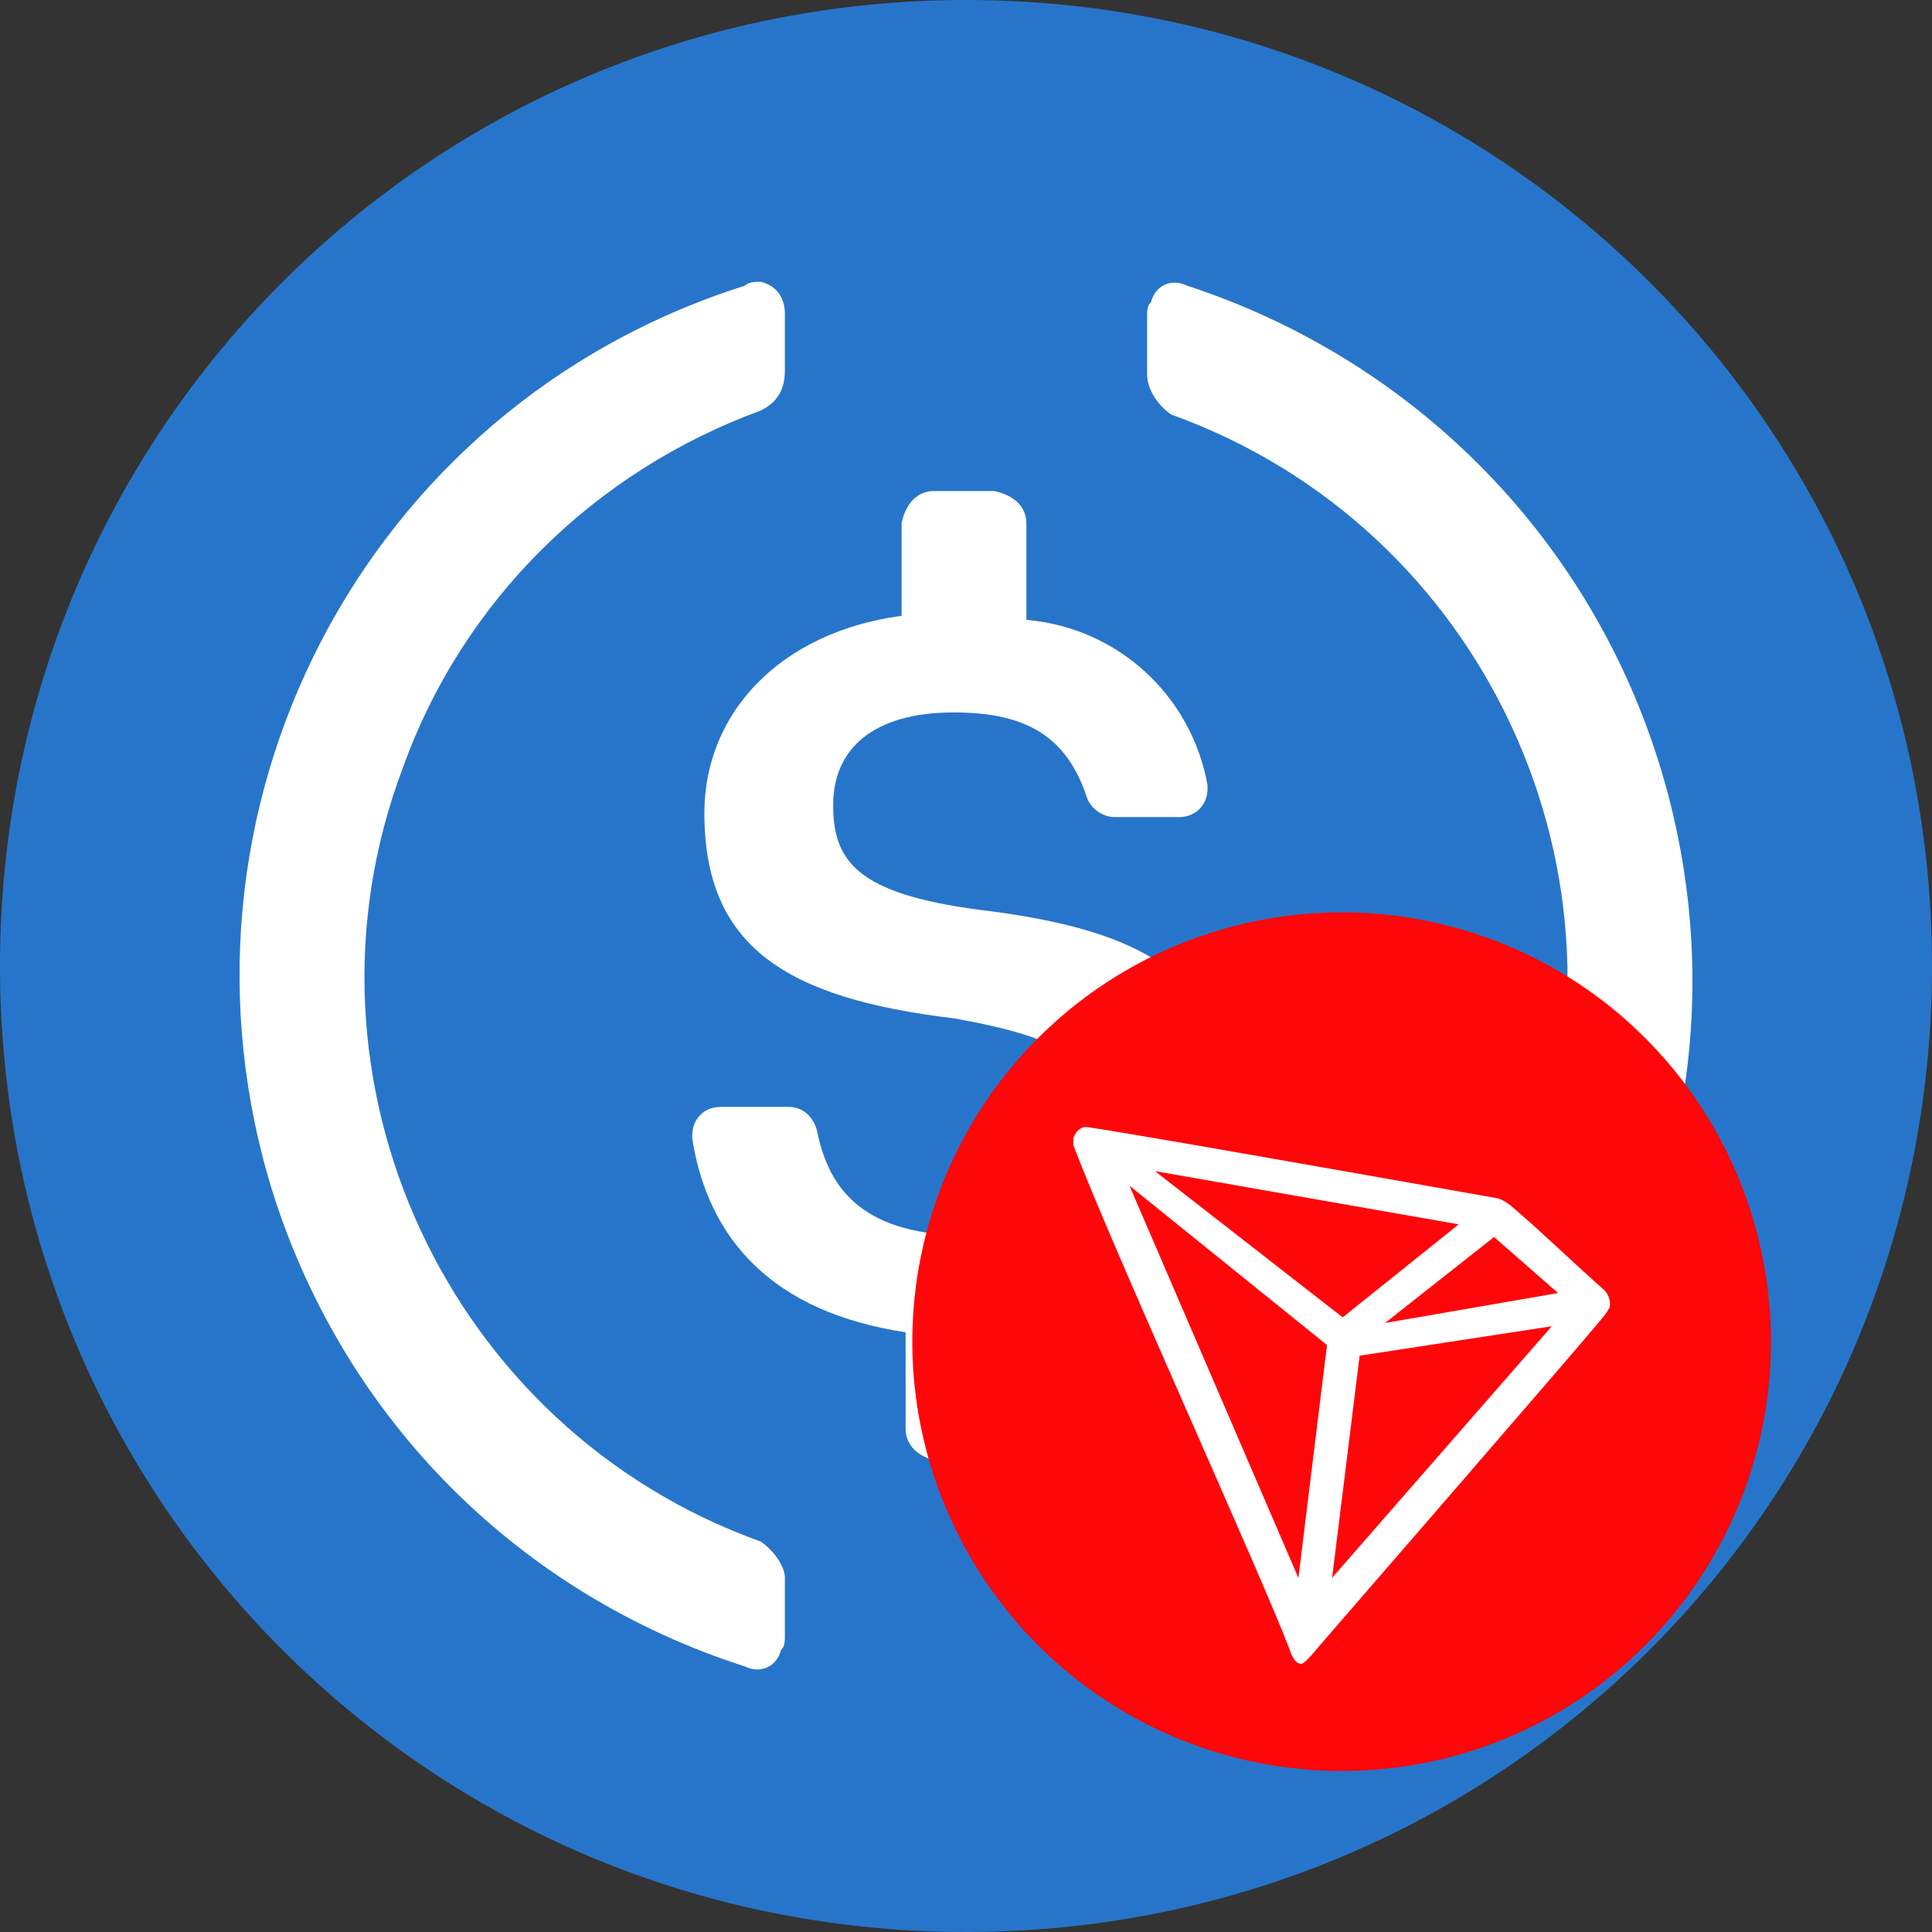
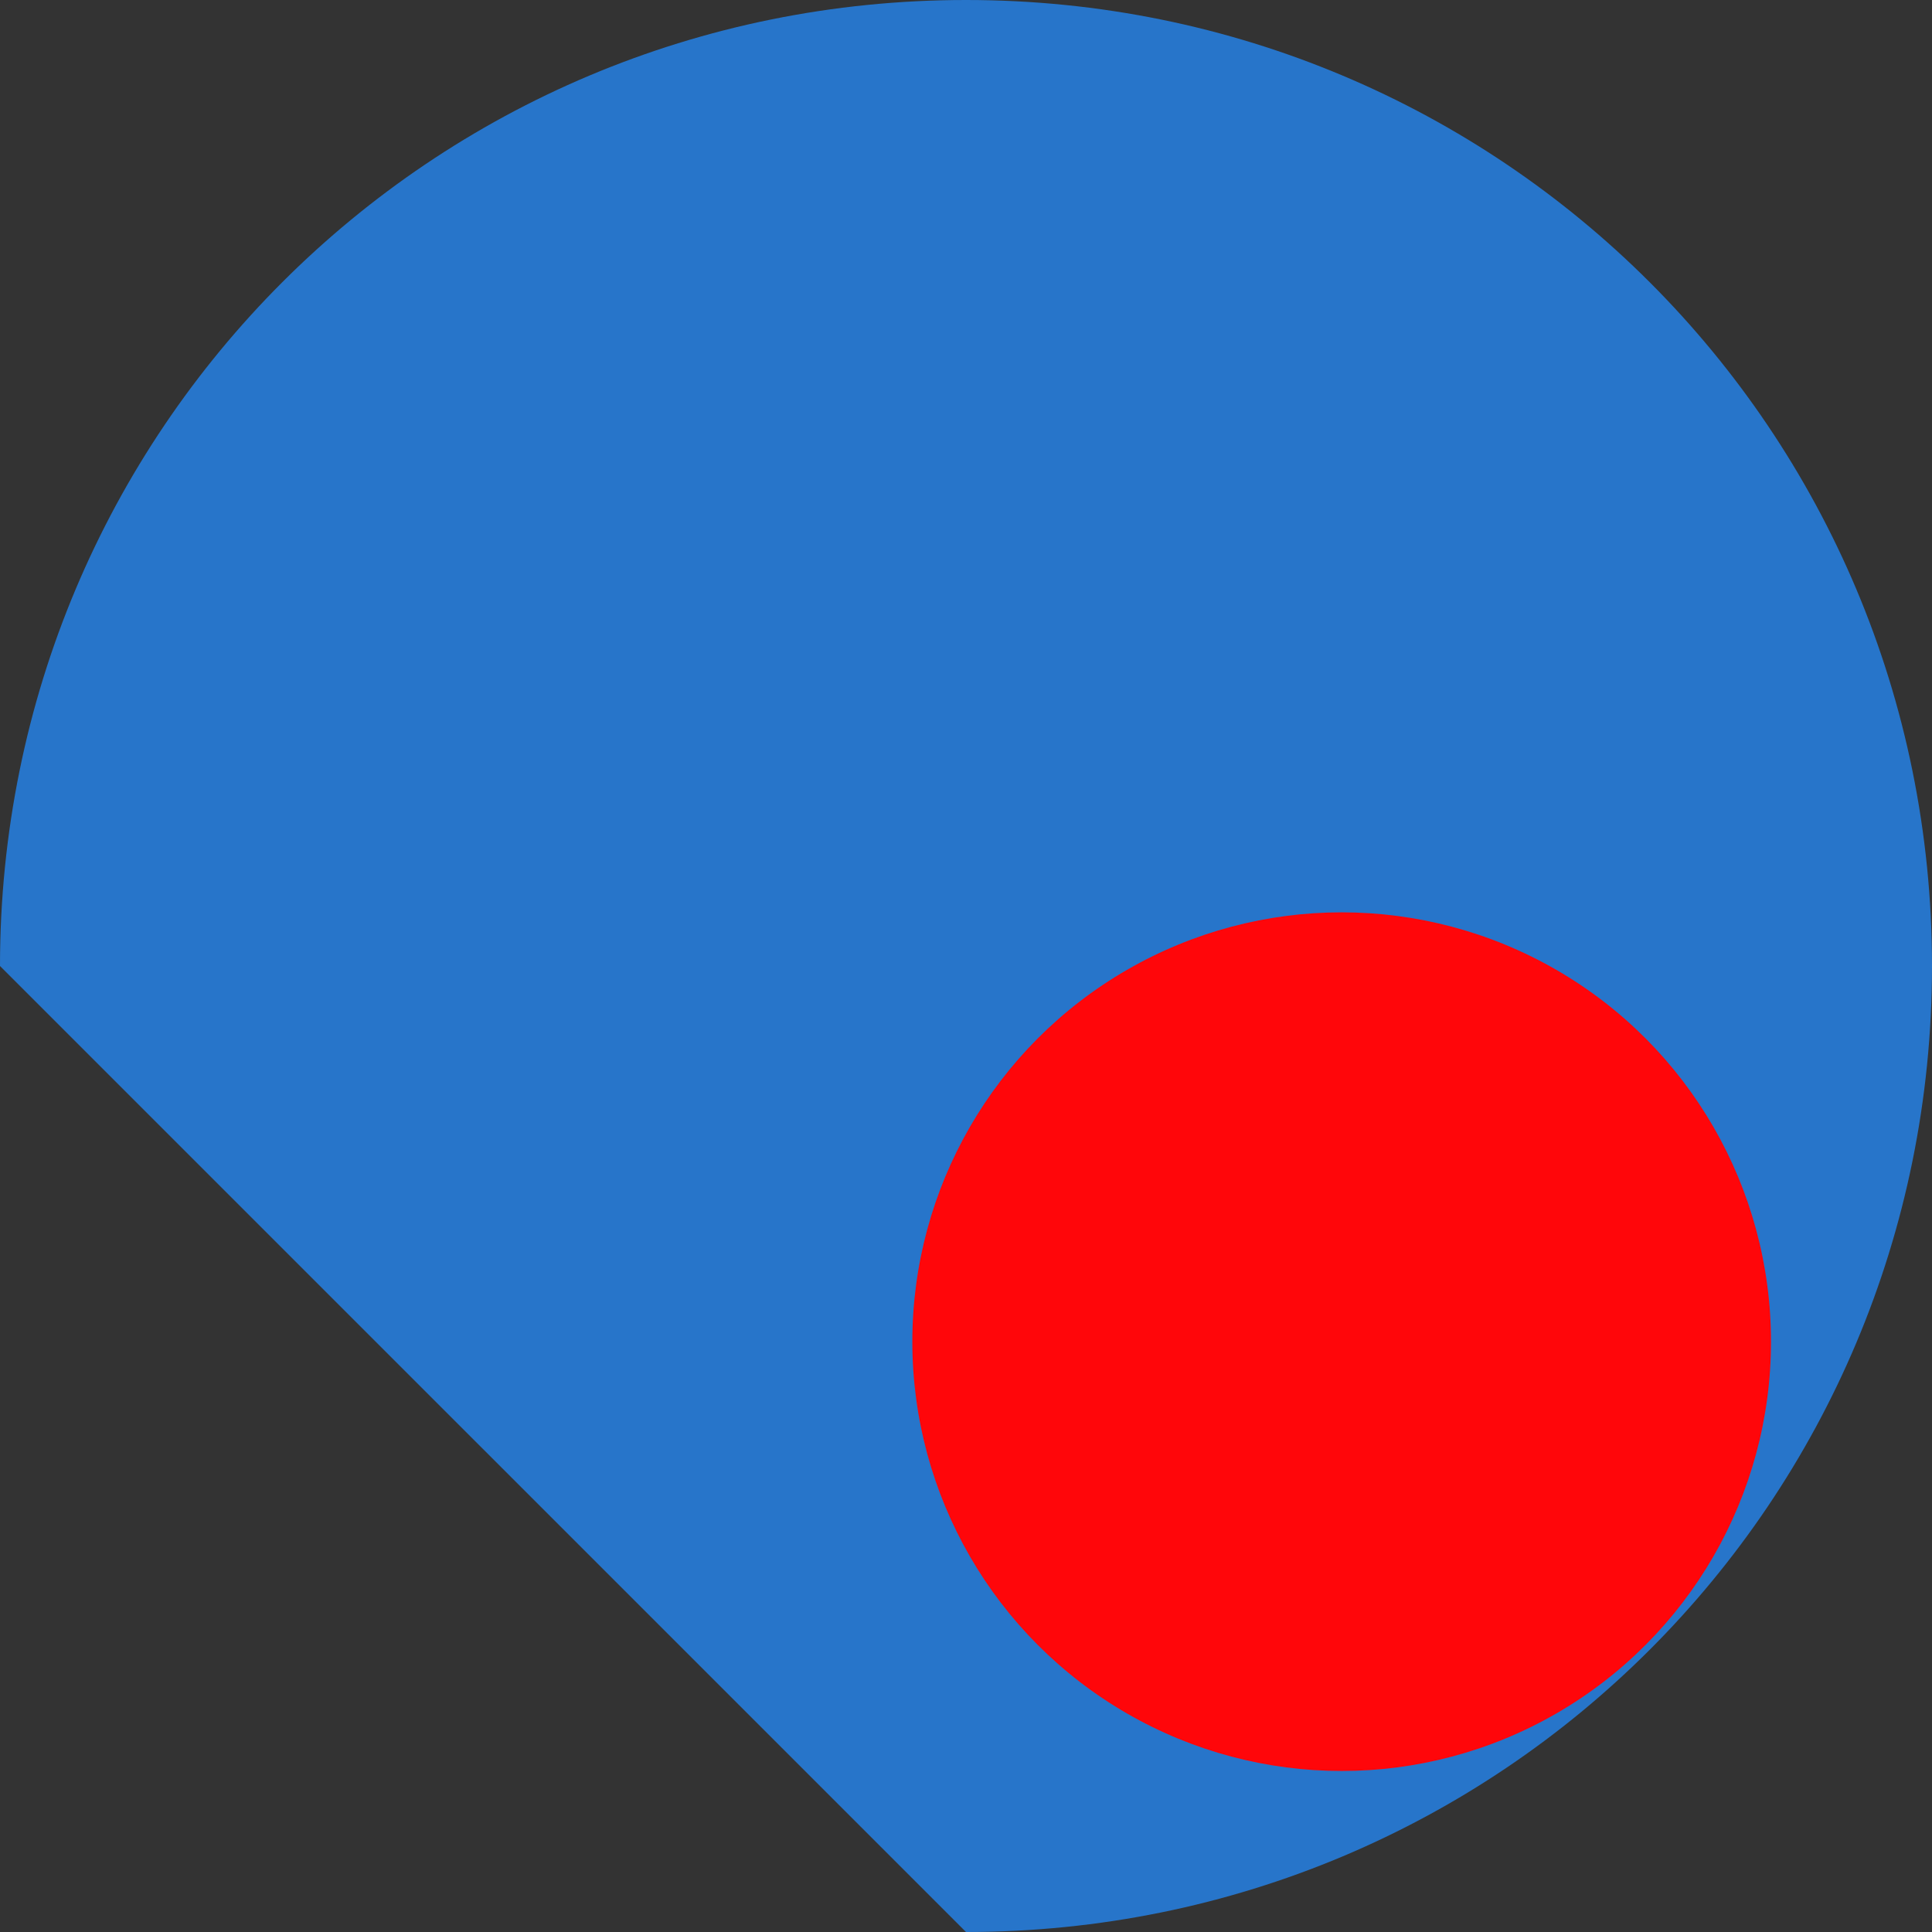
<svg xmlns="http://www.w3.org/2000/svg" width="36" height="36" viewBox="0 0 36 36" fill="none">
  <rect x="0" y="0" width="36" height="36" fill="#333333" stroke="none" />
-   <path d="M18 36C27.975 36 36 27.975 36 18C36 8.025 27.975 0 18 0C8.025 0 -6.10352e-05 8.025 -6.10352e-05 18C-6.10352e-05 27.975 8.025 36 18 36Z" fill="#2775CA" />
-   <path d="M22.95 20.85C22.95 18.225 21.375 17.325 18.225 16.95C15.975 16.65 15.525 16.05 15.525 15C15.525 13.95 16.275 13.275 17.775 13.275C19.125 13.275 19.875 13.725 20.25 14.85C20.325 15.075 20.55 15.225 20.775 15.225H21.975C22.275 15.225 22.5 15 22.5 14.7V14.625C22.2 12.975 20.85 11.7 19.125 11.55V9.75C19.125 9.45 18.9 9.225 18.525 9.15H17.4C17.1 9.15 16.875 9.375 16.8 9.75V11.475C14.55 11.775 13.125 13.275 13.125 15.15C13.125 17.625 14.625 18.6 17.775 18.975C19.875 19.35 20.55 19.8 20.55 21C20.55 22.2 19.5 23.025 18.075 23.025C16.125 23.025 15.45 22.2 15.225 21.075C15.15 20.775 14.925 20.625 14.7 20.625H13.425C13.125 20.625 12.9 20.85 12.9 21.15V21.225C13.2 23.1 14.4 24.45 16.875 24.825V26.625C16.875 26.925 17.1 27.15 17.475 27.225H18.6C18.9 27.225 19.125 27 19.2 26.625V24.825C21.45 24.45 22.95 22.875 22.95 20.85Z" fill="white" />
-   <path d="M14.175 28.725C8.325 26.625 5.325 20.1 7.5 14.325C8.625 11.175 11.1 8.775 14.175 7.65C14.475 7.5 14.625 7.275 14.625 6.9V5.85C14.625 5.55 14.475 5.325 14.175 5.25C14.1 5.25 13.95 5.25 13.875 5.325C6.75 7.575 2.85 15.15 5.1 22.275C6.45 26.475 9.675 29.7 13.875 31.05C14.175 31.2 14.475 31.05 14.55 30.75C14.625 30.675 14.625 30.6 14.625 30.45V29.4C14.625 29.175 14.4 28.875 14.175 28.725ZM22.125 5.325C21.825 5.175 21.525 5.325 21.45 5.625C21.375 5.7 21.375 5.775 21.375 5.925V6.975C21.375 7.275 21.6 7.575 21.825 7.725C27.675 9.825 30.675 16.35 28.5 22.125C27.375 25.275 24.9 27.675 21.825 28.8C21.525 28.95 21.375 29.175 21.375 29.55V30.6C21.375 30.9 21.525 31.125 21.825 31.2C21.9 31.2 22.05 31.2 22.125 31.125C29.25 28.875 33.15 21.3 30.9 14.175C29.55 9.9 26.25 6.675 22.125 5.325Z" fill="white" />
+   <path d="M18 36C27.975 36 36 27.975 36 18C36 8.025 27.975 0 18 0C8.025 0 -6.10352e-05 8.025 -6.10352e-05 18Z" fill="#2775CA" />
  <circle cx="25" cy="25" r="8" fill="#FF060A" />
-   <path d="M29.864 24.013C29.371 23.58 28.689 22.919 28.133 22.45L28.1 22.428C28.045 22.387 27.984 22.354 27.918 22.331C26.578 22.094 20.342 20.986 20.22 21C20.186 21.005 20.154 21.016 20.125 21.035L20.094 21.058C20.055 21.095 20.026 21.14 20.008 21.189L20 21.209V21.32V21.338C20.702 23.195 23.474 29.281 24.02 30.709C24.052 30.806 24.115 30.991 24.232 31H24.258C24.32 31 24.587 30.666 24.587 30.666C24.587 30.666 29.348 25.178 29.829 24.594C29.892 24.522 29.947 24.444 29.994 24.363C30.006 24.299 30 24.233 29.977 24.171C29.955 24.11 29.916 24.055 29.864 24.013ZM25.808 24.652L27.84 23.05L29.032 24.094L25.808 24.652ZM25.019 24.547L21.521 21.822L27.181 22.814L25.019 24.547ZM25.335 25.261L28.915 24.713L24.822 29.4L25.335 25.261ZM21.046 22.094L24.727 25.063L24.194 29.403L21.046 22.094Z" fill="white" />
</svg>